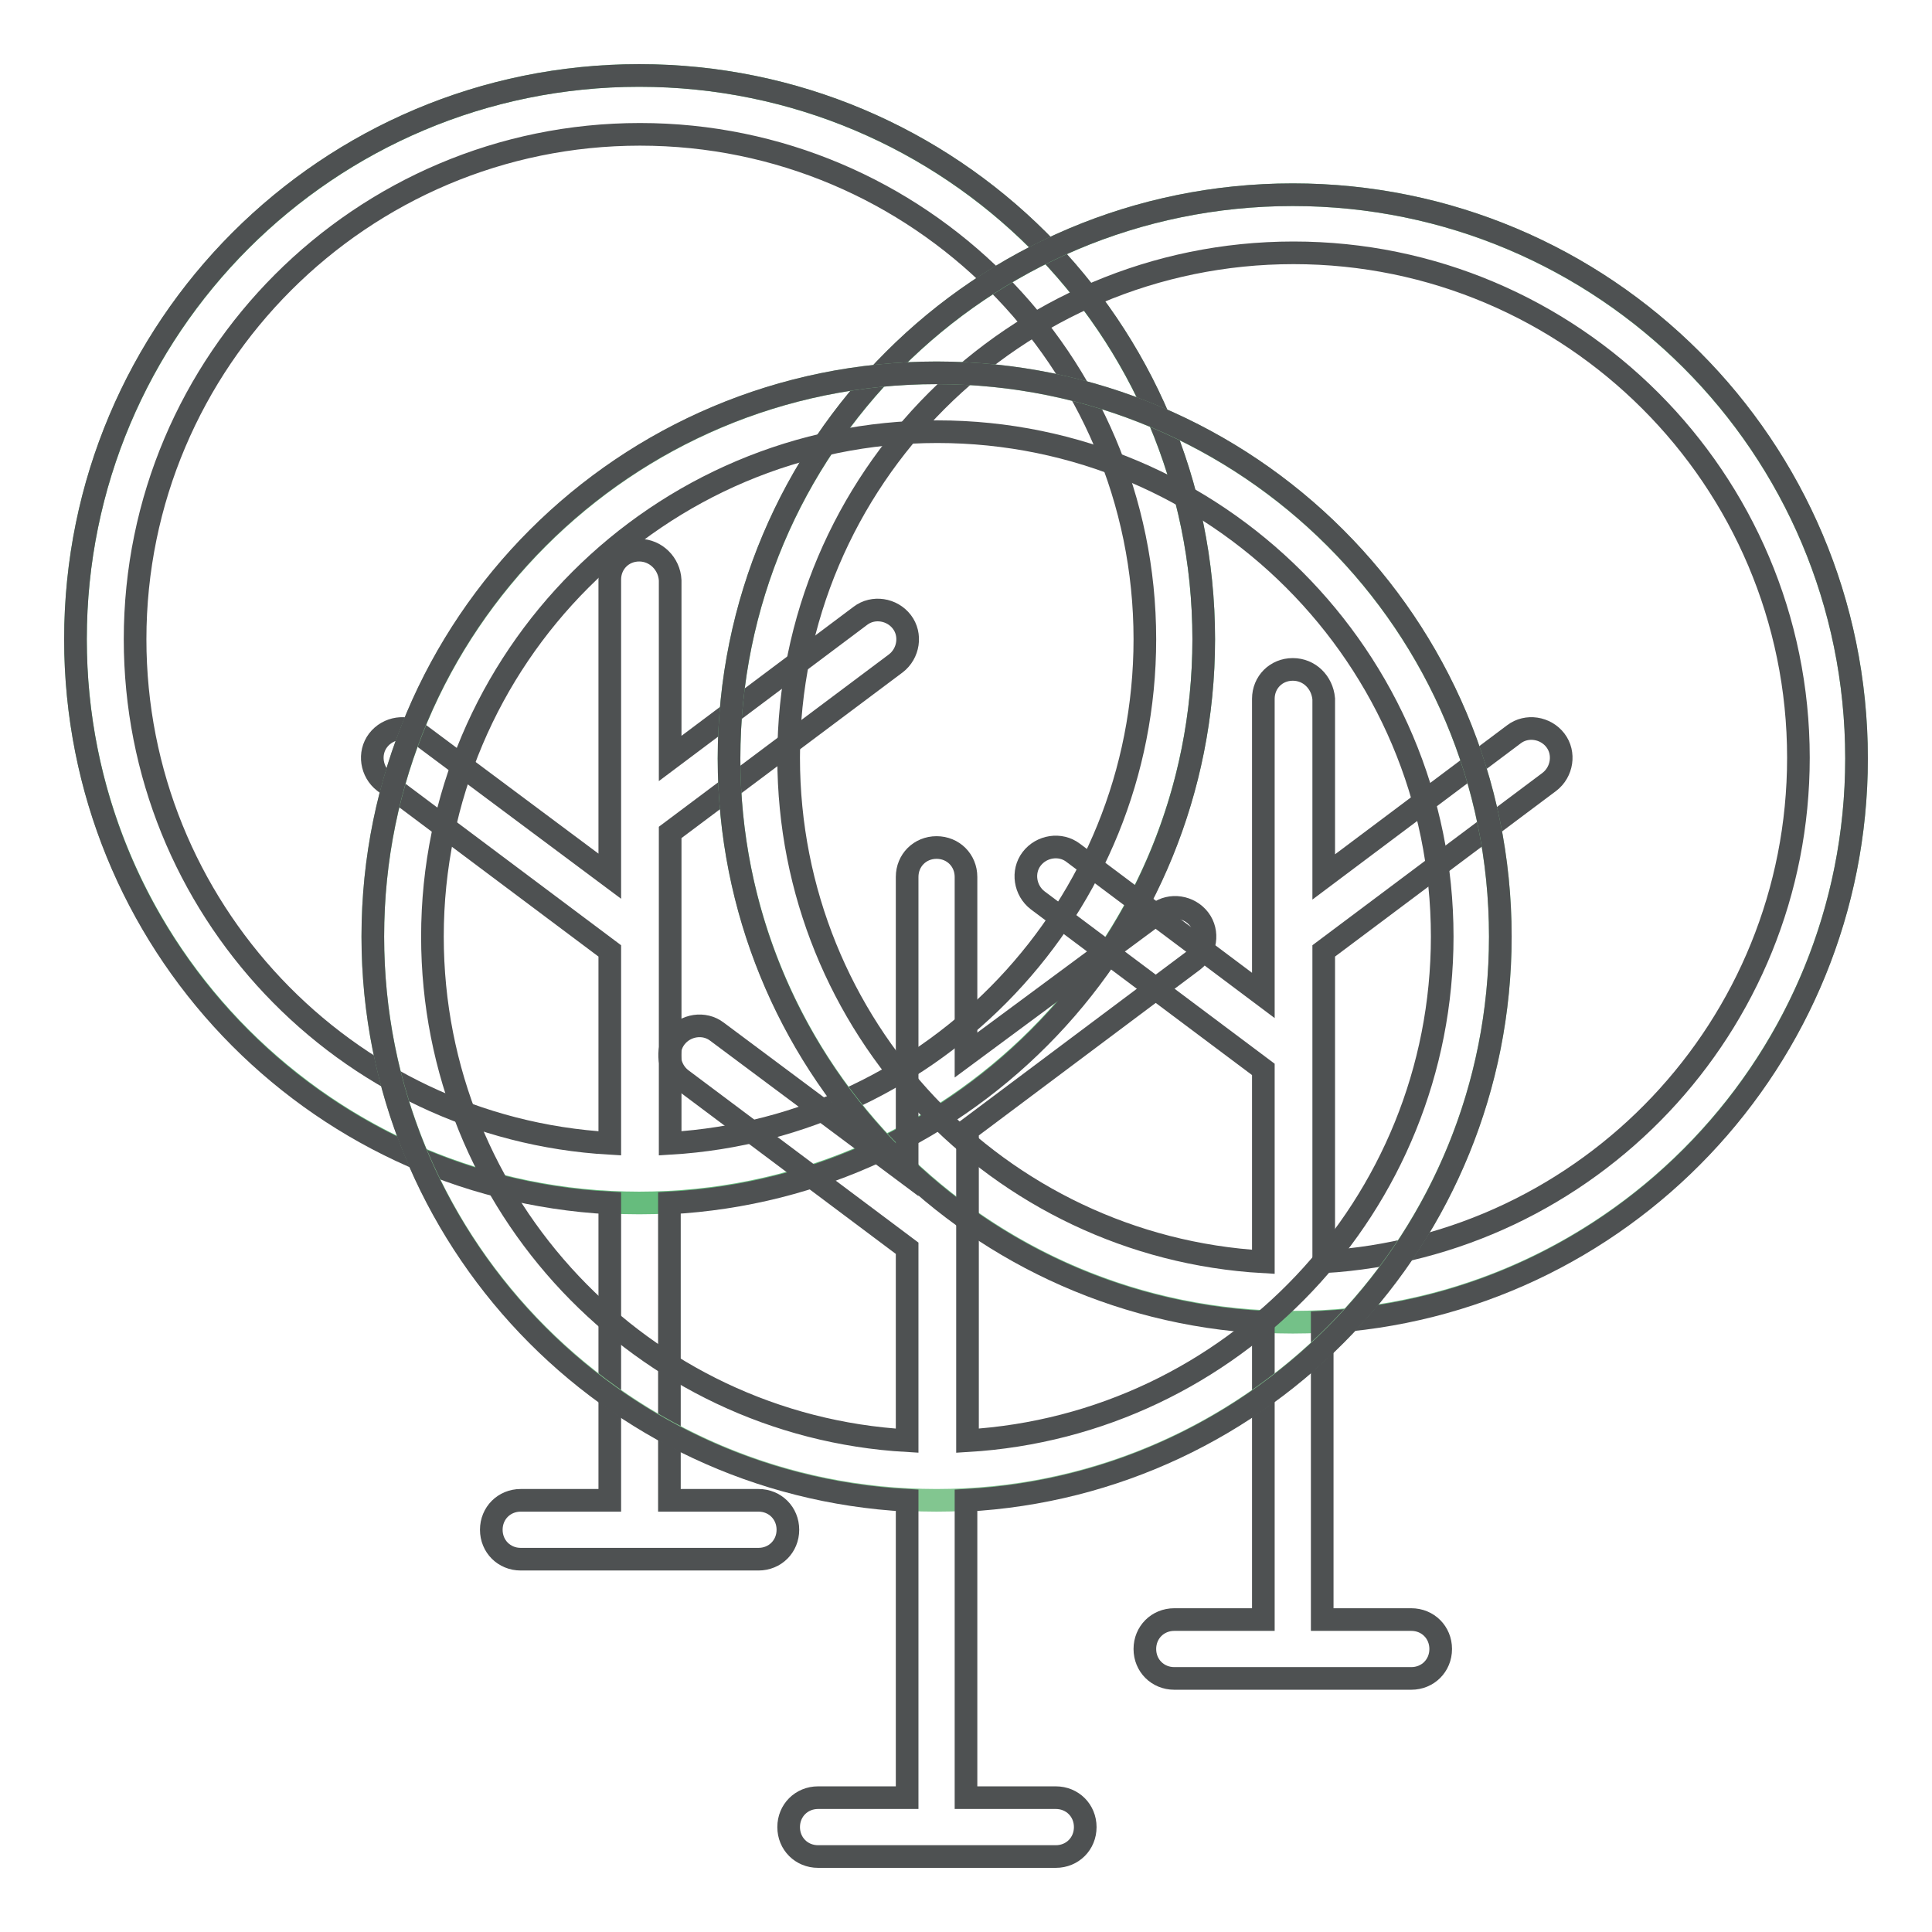
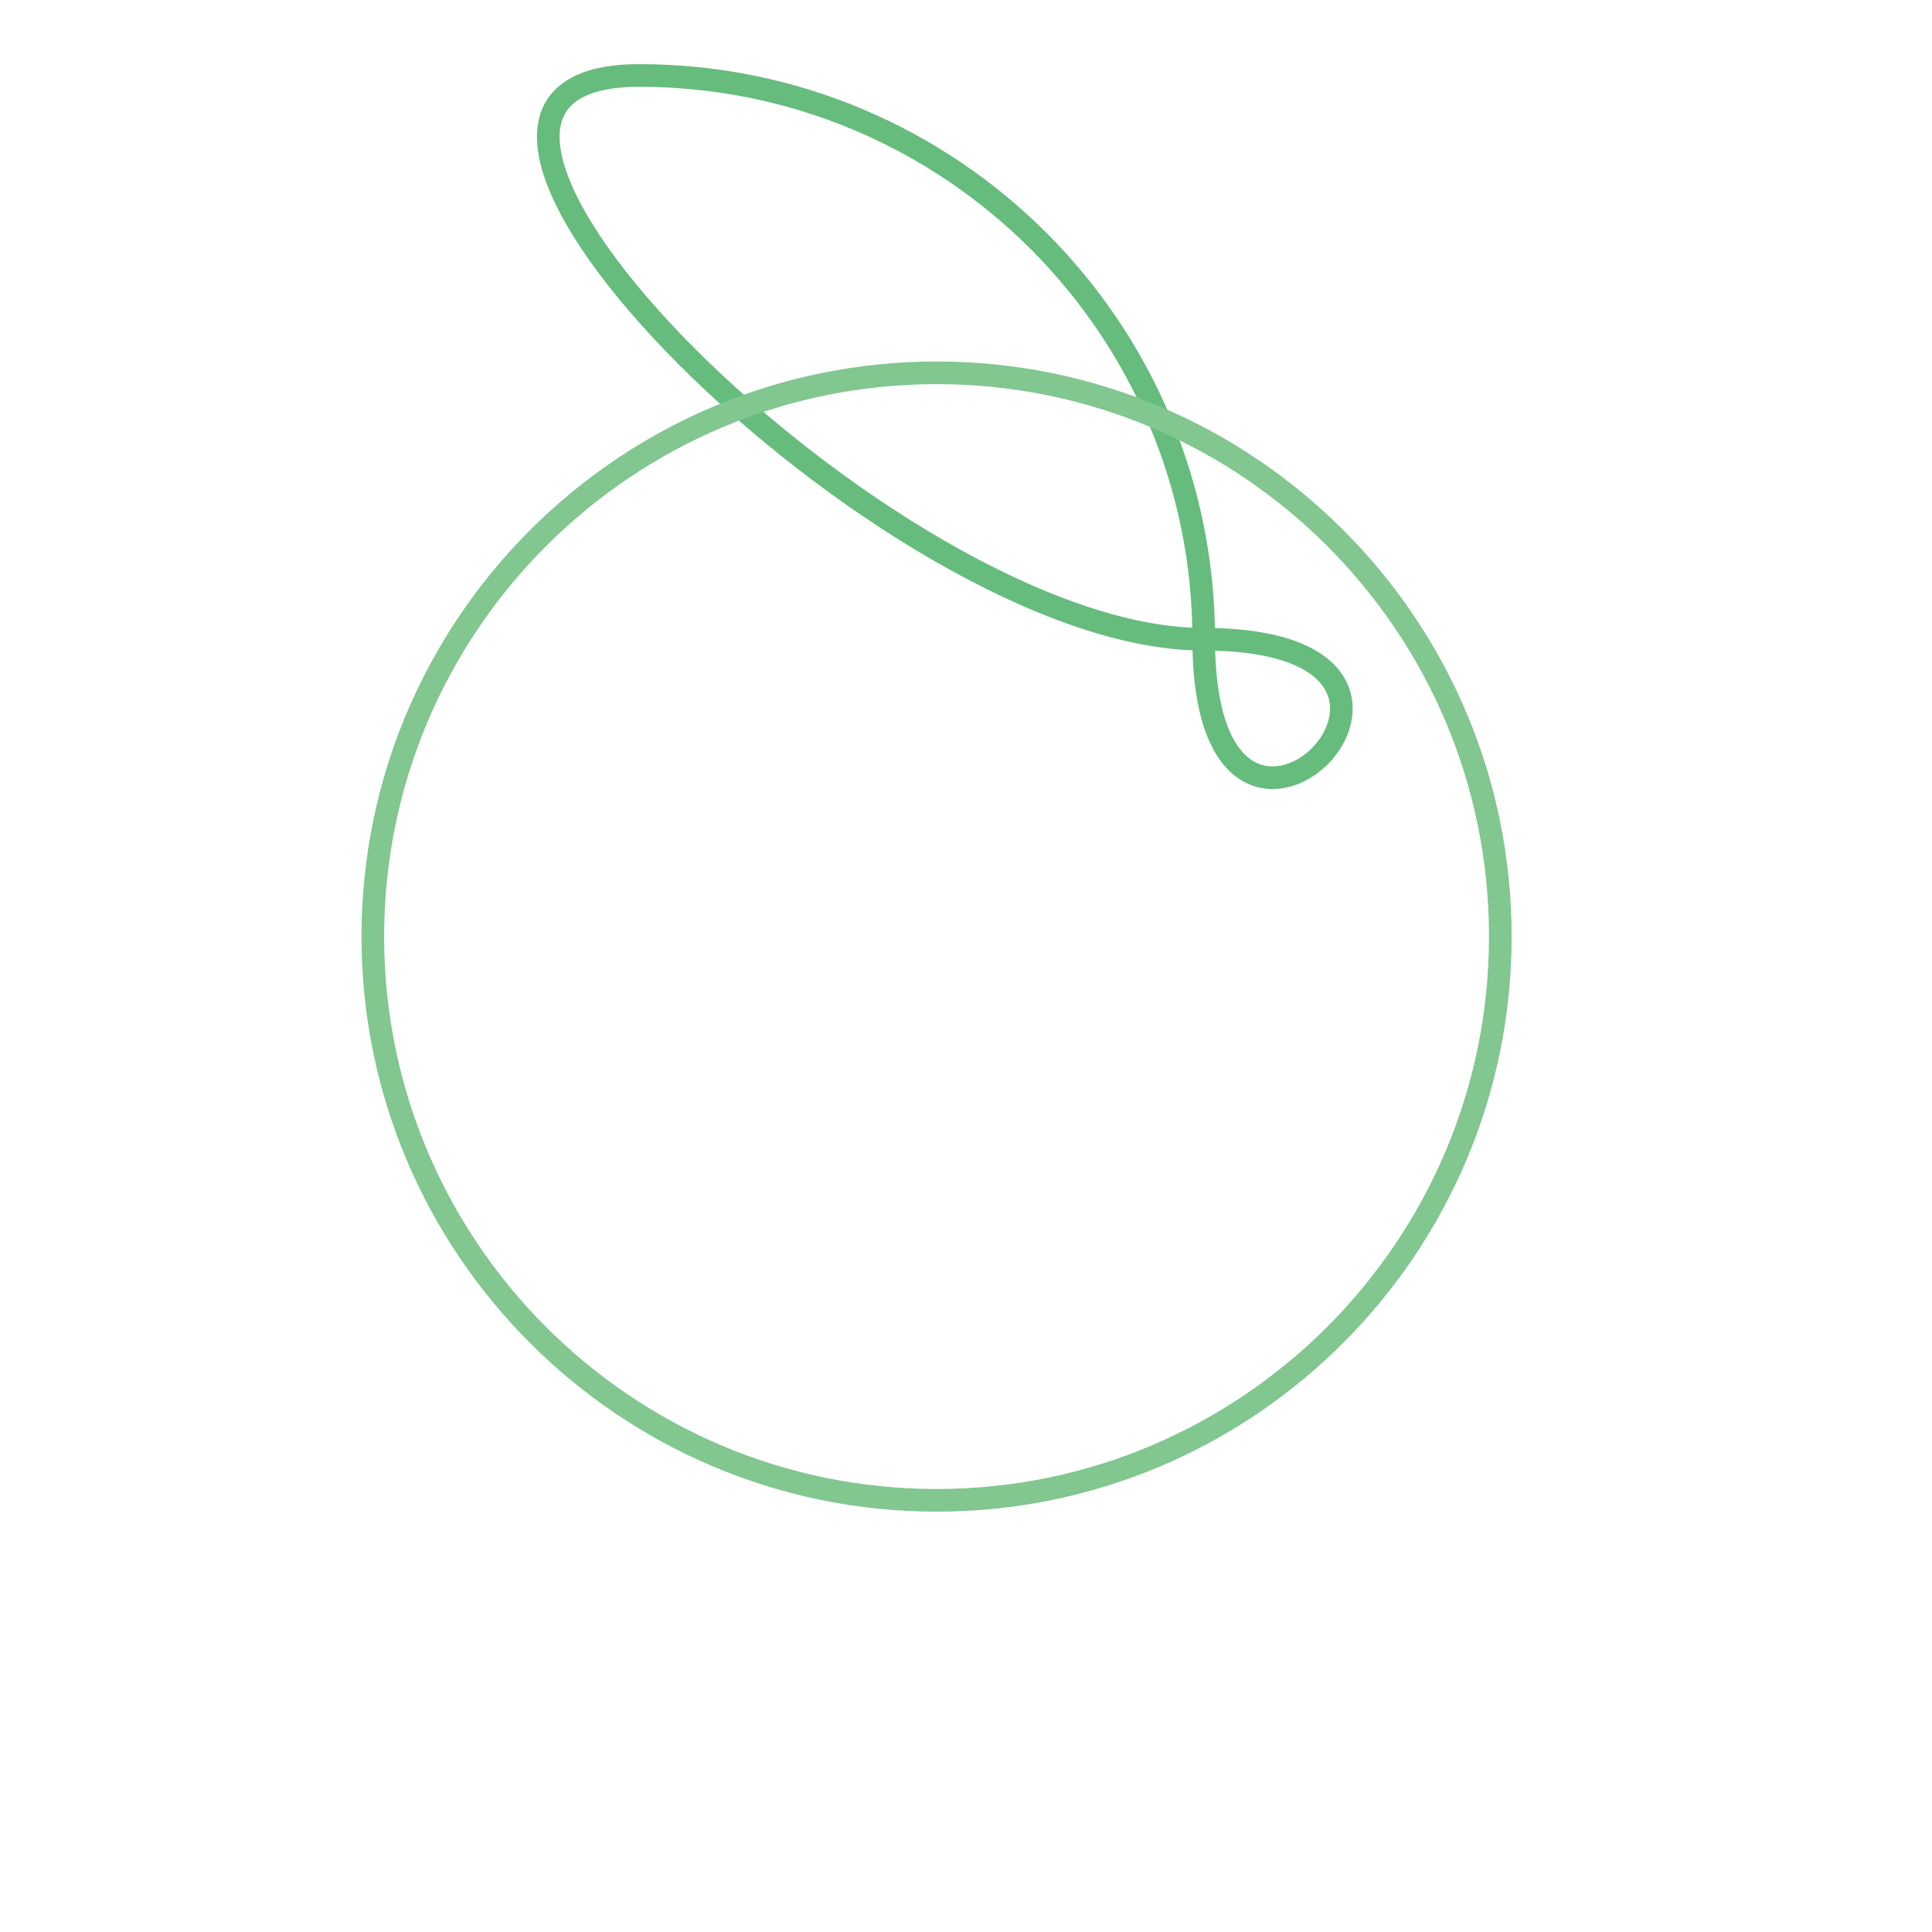
<svg xmlns="http://www.w3.org/2000/svg" version="1.1" x="0px" y="0px" viewBox="0 0 256 256" enable-background="new 0 0 256 256" xml:space="preserve">
  <g>
-     <path stroke-width="3" fill-opacity="0" stroke="#66bc7d" d="M159.5,84.7C159.5,43.5,126,10,84.7,10S10,43.5,10,84.7s33.5,74.7,74.7,74.7S159.5,126,159.5,84.7" />
-     <path stroke-width="3" fill-opacity="0" stroke="#4e5152" d="M159.5,84.7C159.5,43.4,126,10,84.7,10C43.4,10,10,43.4,10,84.7c0,40,31.3,72.6,70.8,74.7v39.4H69 c-2.2,0-3.9,1.7-3.9,3.9s1.7,3.9,3.9,3.9h31.5c2.2,0,3.9-1.7,3.9-3.9s-1.7-3.9-3.9-3.9H88.7v-39.4 C128.2,157.3,159.5,124.7,159.5,84.7 M84.7,72.9c-2.2,0-3.9,1.7-3.9,3.9v39.3L55.6,97.3c-1.7-1.3-4.2-0.9-5.5,0.8 c-1.3,1.7-0.9,4.2,0.8,5.5L80.8,126v25.5c-35.1-2-62.9-31.2-62.9-66.8c0-36.9,30-66.9,66.9-66.9s66.9,30,66.9,66.9 c0,35.6-27.8,64.7-62.9,66.8v-41.2l29.9-22.4c1.7-1.3,2.1-3.8,0.8-5.5c-1.3-1.7-3.8-2.1-5.5-0.8l-25.2,18.9V76.9 C88.7,74.7,86.9,72.9,84.7,72.9" />
-     <path stroke-width="3" fill-opacity="0" stroke="#74c188" d="M246,100.5c0-41.3-33.5-74.7-74.7-74.7c-41.3,0-74.7,33.5-74.7,74.7s33.5,74.7,74.7,74.7 C212.5,175.2,246,141.7,246,100.5" />
-     <path stroke-width="3" fill-opacity="0" stroke="#4e5152" d="M246,100.5c0-41.3-33.4-74.7-74.7-74.7s-74.7,33.4-74.7,74.7c0,40,31.3,72.6,70.8,74.7v39.4h-11.8 c-2.2,0-3.9,1.7-3.9,3.9s1.7,3.9,3.9,3.9H187c2.2,0,3.9-1.7,3.9-3.9s-1.7-3.9-3.9-3.9h-11.8v-39.4C214.7,173.1,246,140.4,246,100.5  M171.3,88.7c-2.2,0-3.9,1.7-3.9,3.9v39.3l-25.2-18.9c-1.7-1.3-4.2-0.9-5.5,0.8c-1.3,1.7-0.9,4.2,0.8,5.5l29.9,22.4v25.5 c-35.1-2-62.9-31.2-62.9-66.8c0-36.9,30-66.9,66.9-66.9c36.9,0,66.9,30,66.9,66.9c0,35.6-27.8,64.7-62.9,66.8V126l29.9-22.4 c1.7-1.3,2.1-3.8,0.8-5.5c-1.3-1.7-3.8-2.1-5.5-0.8l0,0l-25.2,18.9V92.6C175.2,90.4,173.5,88.7,171.3,88.7" />
+     <path stroke-width="3" fill-opacity="0" stroke="#66bc7d" d="M159.5,84.7C159.5,43.5,126,10,84.7,10s33.5,74.7,74.7,74.7S159.5,126,159.5,84.7" />
    <path stroke-width="3" fill-opacity="0" stroke="#82c690" d="M198.8,124.1c0-41.3-33.5-74.7-74.7-74.7s-74.7,33.5-74.7,74.7s33.5,74.7,74.7,74.7 S198.8,165.3,198.8,124.1" />
-     <path stroke-width="3" fill-opacity="0" stroke="#4e5152" d="M198.8,124.1c0-41.3-33.4-74.7-74.7-74.7c-41.3,0-74.7,33.4-74.7,74.7c0,40,31.3,72.6,70.8,74.7v39.4h-11.8 c-2.2,0-3.9,1.7-3.9,3.9c0,2.2,1.7,3.9,3.9,3.9h31.5c2.2,0,3.9-1.7,3.9-3.9c0-2.2-1.7-3.9-3.9-3.9H128v-39.4 C167.5,196.7,198.8,164,198.8,124.1 M124.1,112.3c-2.2,0-3.9,1.7-3.9,3.9v39.3L95,136.7c-1.7-1.3-4.2-0.9-5.5,0.8 c-1.3,1.7-0.9,4.2,0.8,5.5l29.9,22.4v25.5c-35.1-2-62.9-31.2-62.9-66.8c0-36.9,30-66.9,66.9-66.9c36.9,0,66.9,30,66.9,66.9 c0,35.6-27.8,64.7-62.9,66.8v-41.2l29.9-22.4c1.7-1.3,2.1-3.8,0.8-5.5c-1.3-1.7-3.8-2.1-5.5-0.8L128,139.8v-23.6 C128,114,126.3,112.3,124.1,112.3" />
  </g>
</svg>